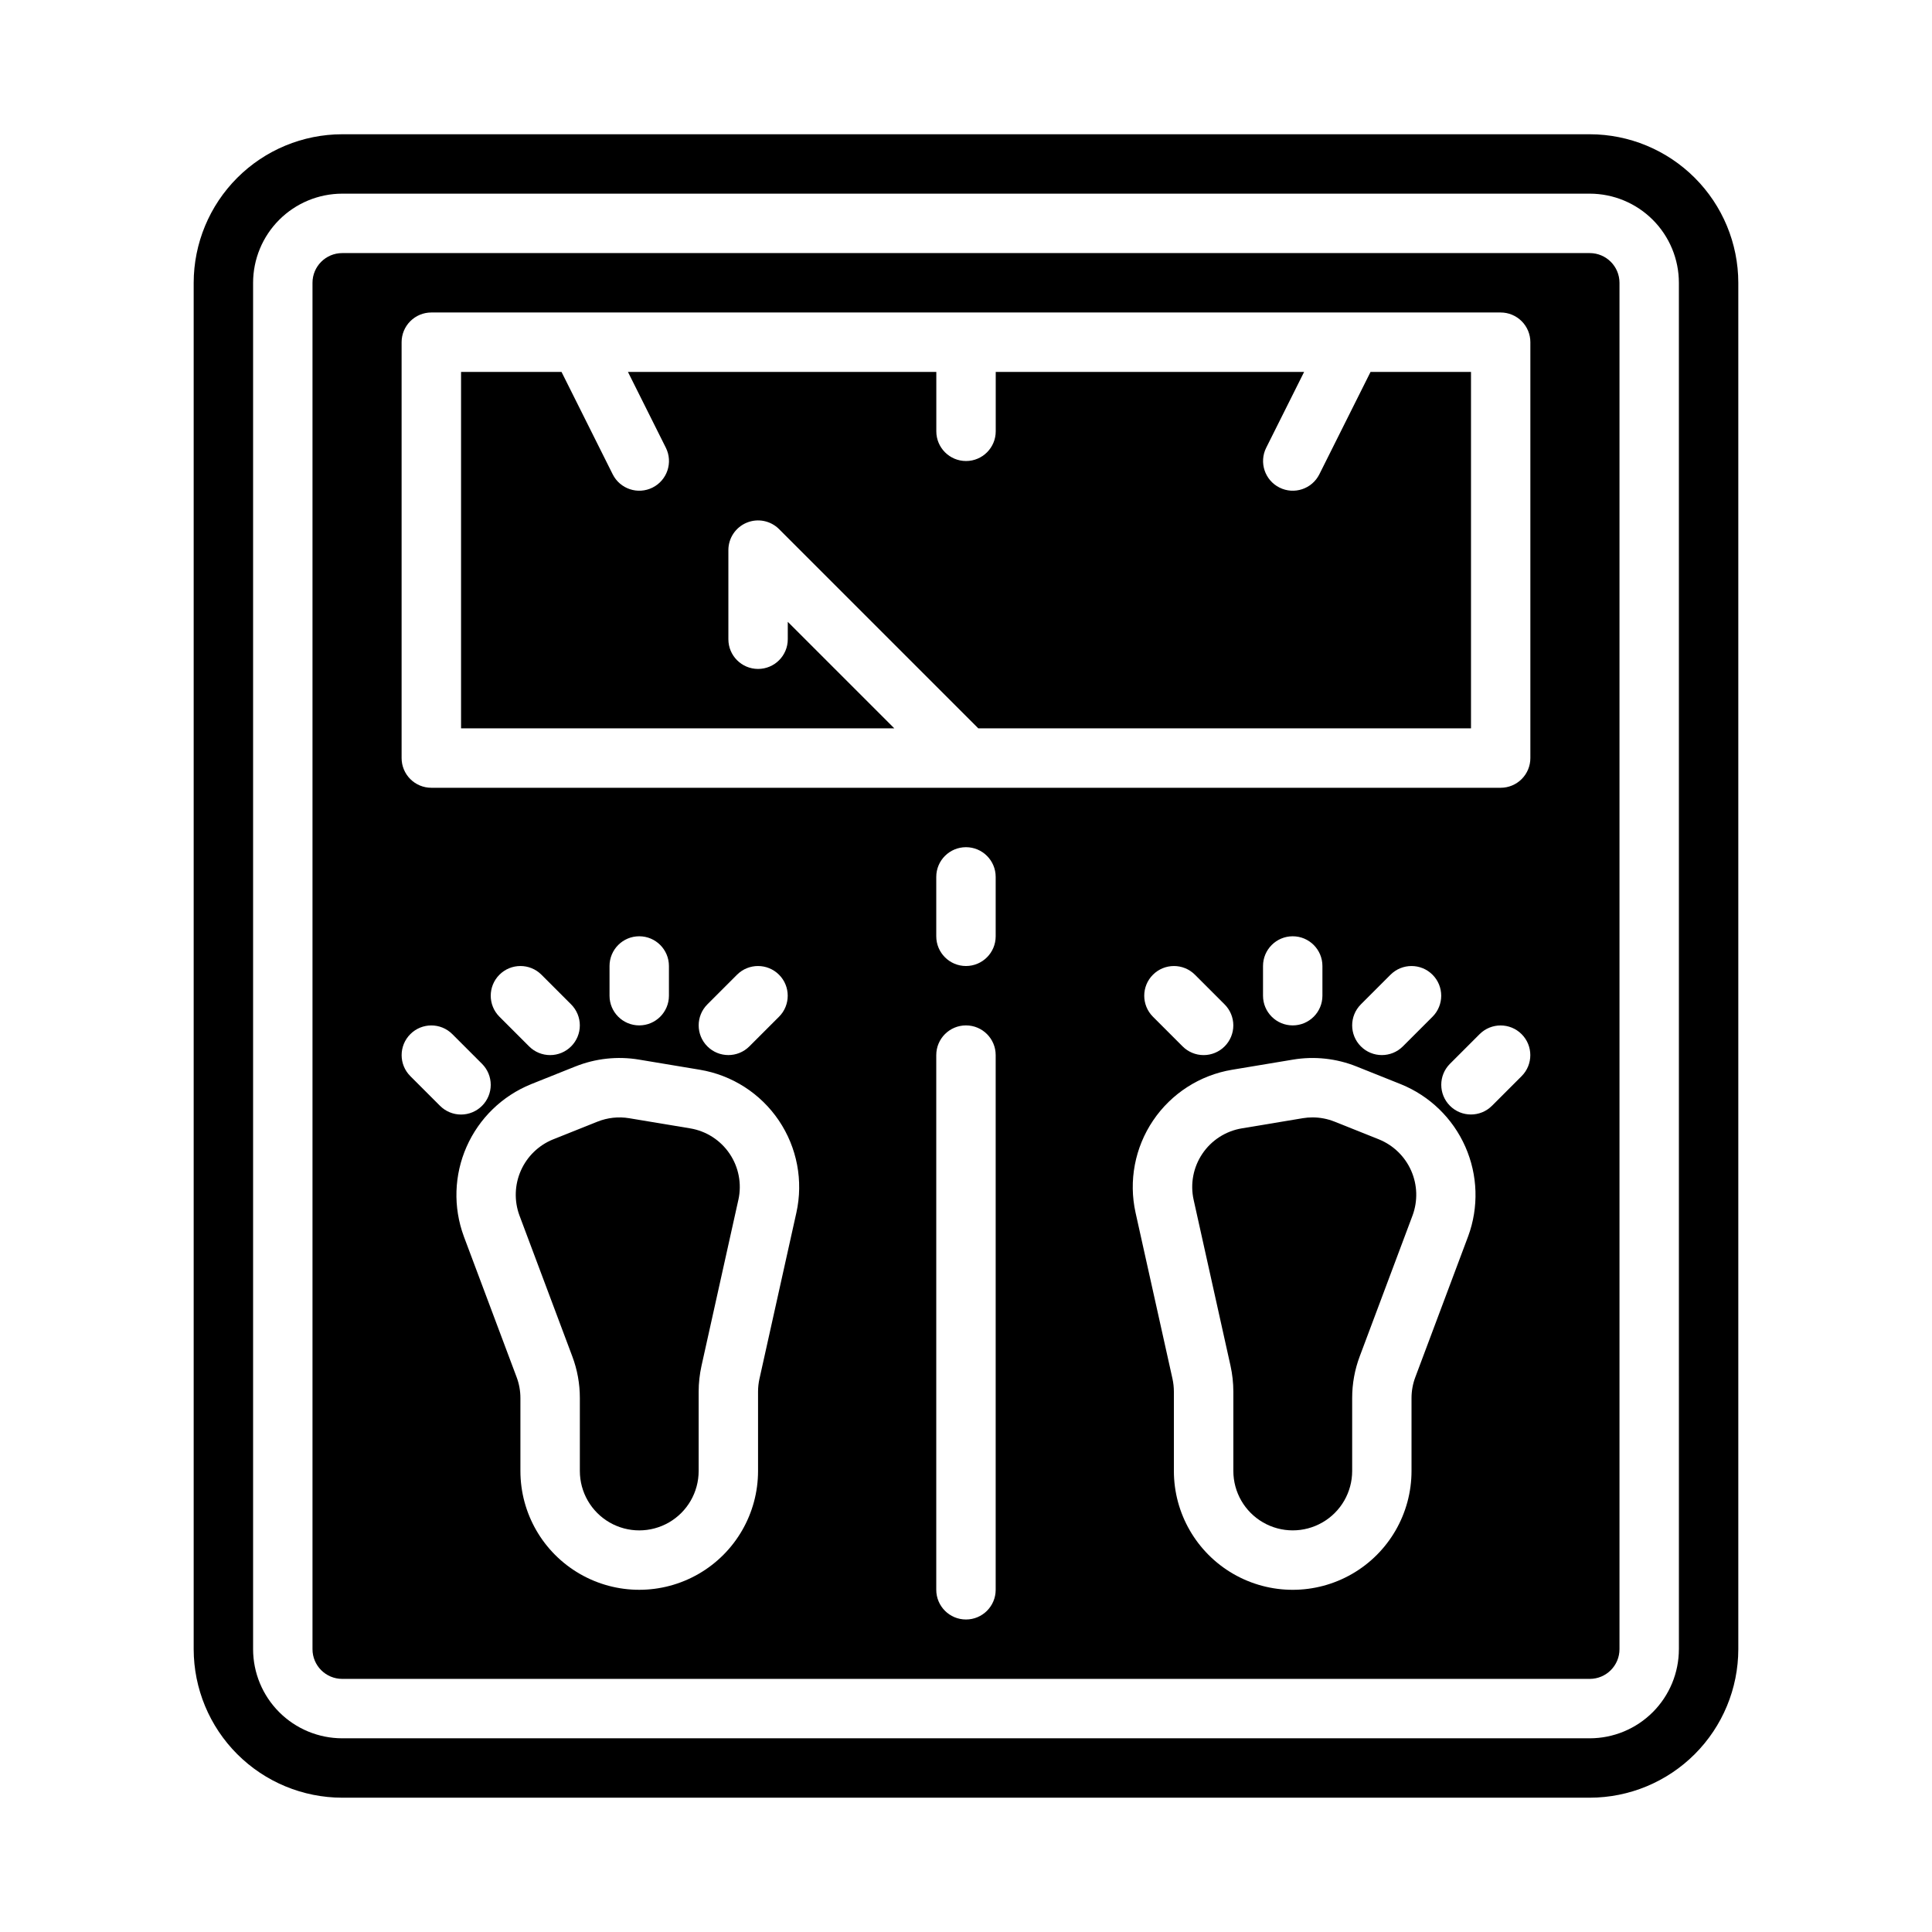
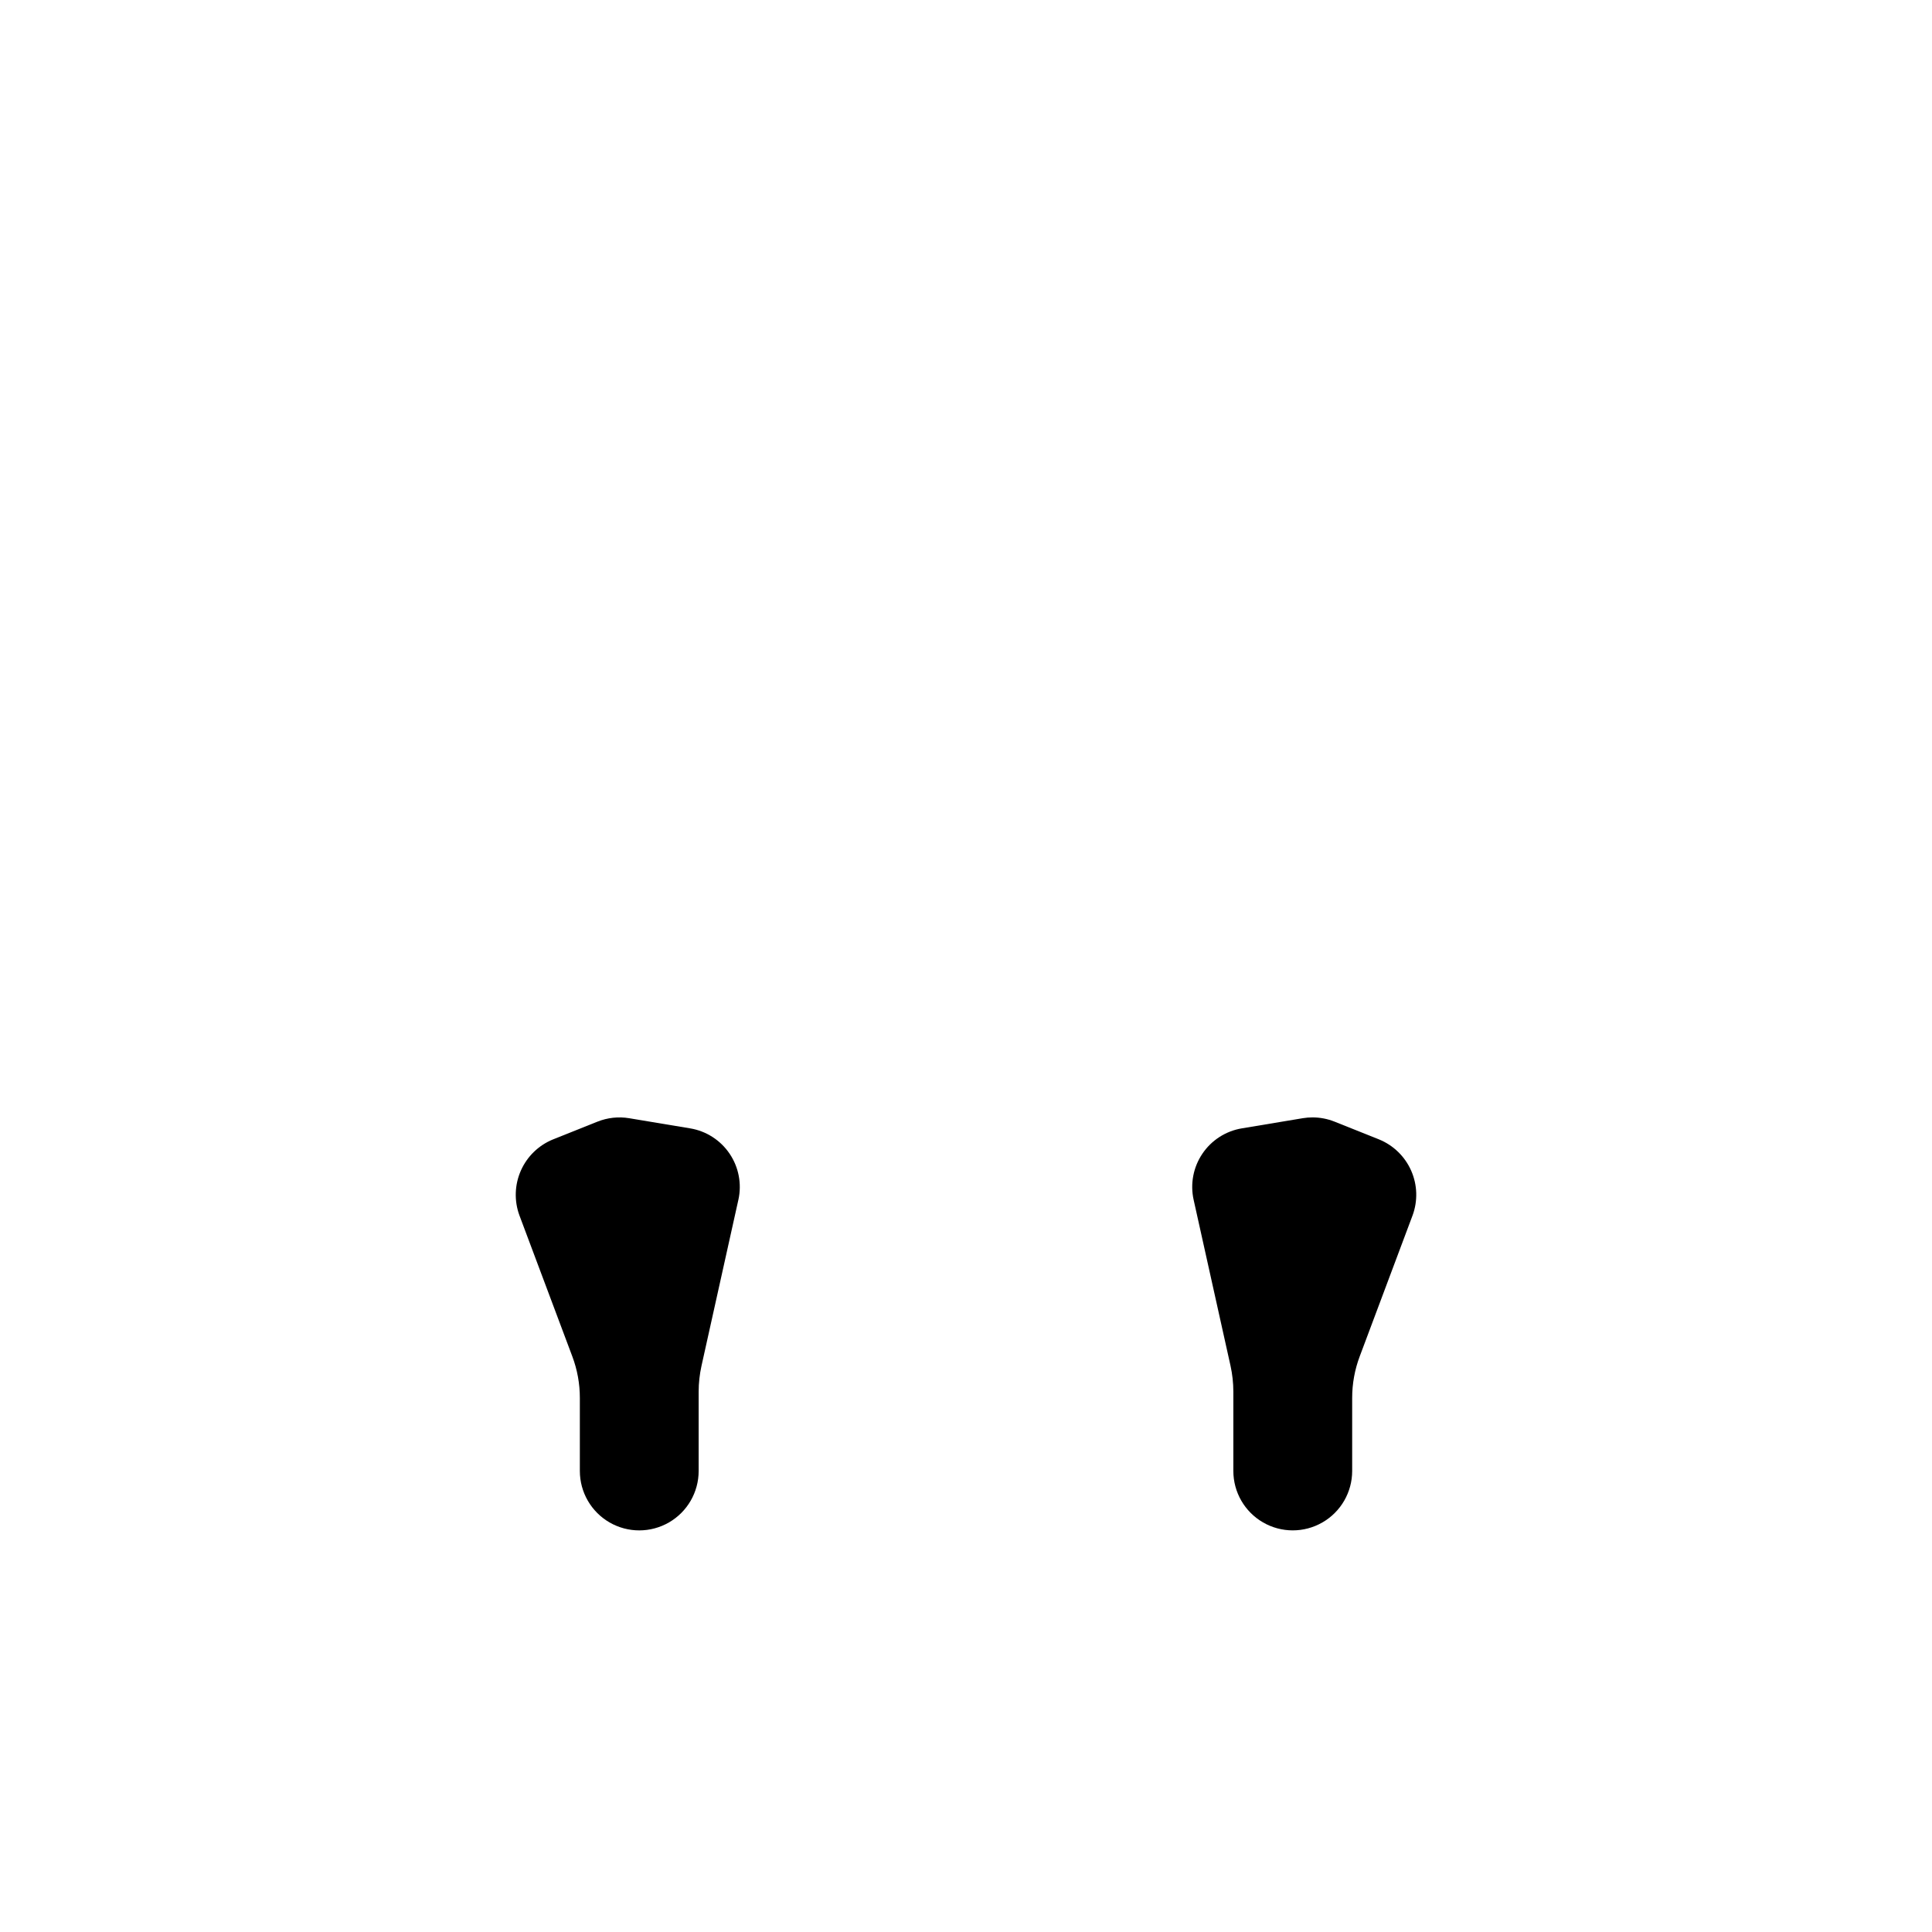
<svg xmlns="http://www.w3.org/2000/svg" fill="#000000" width="800px" height="800px" version="1.1" viewBox="144 144 512 512">
  <g>
    <path d="m509.45 445.95-11.77-4.703v0.004c-1.859-0.746-3.848-1.129-5.852-1.129-0.867 0-1.734 0.07-2.59 0.215l-16.137 2.688c-4.262 0.711-8.047 3.141-10.461 6.727-2.418 3.582-3.254 8.004-2.312 12.223l9.777 43.996c0.492 2.242 0.742 4.527 0.746 6.824v21.027c0 5.625 3 10.82 7.871 13.633s10.871 2.812 15.742 0c4.875-2.812 7.875-8.008 7.875-13.633v-19.336c-0.004-3.781 0.676-7.531 2.012-11.066l13.992-37.32v0.004c1.422-3.859 1.289-8.117-0.371-11.875-1.66-3.762-4.715-6.727-8.523-8.277z" />
    <path d="m326.9 443.03-16.137-2.688c-2.84-0.477-5.758-0.16-8.434 0.91l-11.777 4.707v-0.004c-3.809 1.551-6.863 4.516-8.523 8.277-1.66 3.758-1.793 8.016-0.371 11.875l14 37.328c1.332 3.535 2.012 7.277 2.008 11.055v19.336c0 5.625 3 10.82 7.871 13.633s10.871 2.812 15.742 0 7.871-8.008 7.871-13.633v-21.027c0.004-2.289 0.254-4.57 0.746-6.805l9.777-44.016h0.004c0.938-4.219 0.102-8.641-2.316-12.223-2.414-3.586-6.199-6.019-10.461-6.727z" />
-     <path d="m352.77 308.79v4.613c0 4.348-3.523 7.871-7.871 7.871-4.348 0-7.871-3.523-7.871-7.871v-23.617c0-3.184 1.918-6.055 4.859-7.269 2.941-1.219 6.324-0.547 8.578 1.707l52.797 52.797h130.57v-94.465h-26.621l-13.57 27.137c-1.945 3.891-6.676 5.465-10.562 3.519-3.891-1.945-5.465-6.672-3.519-10.562l10.047-20.094h-81.727v15.742c0 4.348-3.523 7.875-7.871 7.875s-7.875-3.527-7.875-7.875v-15.742h-81.723l10.047 20.094c1.941 3.891 0.367 8.617-3.523 10.562-3.887 1.945-8.617 0.371-10.562-3.519l-13.566-27.137h-26.621v94.465h114.82z" />
-     <path d="m565.31 211.07h-330.62c-4.348 0.004-7.871 3.527-7.875 7.871v362.11c0.004 4.348 3.527 7.867 7.875 7.871h330.62c4.344-0.004 7.867-3.523 7.871-7.871v-362.11c-0.004-4.344-3.527-7.867-7.871-7.871zm-314.88 23.617c0-2.09 0.828-4.094 2.305-5.566 1.477-1.477 3.481-2.309 5.566-2.309h283.39c2.086 0 4.09 0.832 5.566 2.309 1.477 1.473 2.305 3.477 2.305 5.566v110.21c0 2.086-0.828 4.09-2.305 5.566-1.477 1.477-3.481 2.305-5.566 2.305h-283.39c-2.086 0-4.09-0.828-5.566-2.305-1.477-1.477-2.305-3.481-2.305-5.566zm273.21 178.75-7.871 7.871c-3.074 3.066-8.055 3.062-11.125-0.008-3.07-3.07-3.074-8.047-0.008-11.125l7.871-7.871c3.078-3.066 8.055-3.062 11.125 0.008 3.07 3.07 3.074 8.047 0.008 11.125zm-29.184-13.438v7.871c0 4.348-3.523 7.871-7.871 7.871s-7.871-3.523-7.871-7.871v-7.871c0-4.348 3.523-7.875 7.871-7.875s7.871 3.527 7.871 7.875zm-25.922 21.309c-1.473 1.477-3.477 2.305-5.562 2.305-2.09 0-4.09-0.828-5.566-2.305l-7.871-7.871c-3.066-3.078-3.066-8.055 0.008-11.125 3.07-3.07 8.047-3.074 11.121-0.008l7.871 7.871c1.477 1.477 2.309 3.481 2.309 5.566 0 2.09-0.832 4.09-2.309 5.566zm-118.08-7.871-7.871 7.871c-3.074 3.066-8.051 3.062-11.121-0.008-3.07-3.07-3.074-8.047-0.008-11.125l7.871-7.871c3.074-3.066 8.055-3.062 11.125 0.008s3.074 8.047 0.008 11.125zm-29.18-13.438v7.871c0 4.348-3.523 7.871-7.871 7.871s-7.871-3.523-7.871-7.871v-7.871c0-4.348 3.523-7.875 7.871-7.875s7.871 3.527 7.871 7.875zm-25.922 21.309c-1.477 1.477-3.477 2.305-5.566 2.305-2.086 0-4.09-0.828-5.562-2.305l-7.871-7.871h-0.004c-3.066-3.078-3.062-8.055 0.008-11.125s8.051-3.074 11.125-0.008l7.871 7.871c1.477 1.477 2.309 3.481 2.309 5.566 0 2.09-0.832 4.09-2.309 5.566zm-42.617 7.871c-3.066-3.074-3.066-8.051 0.008-11.121 3.07-3.074 8.047-3.074 11.121-0.008l7.871 7.871c1.48 1.473 2.312 3.477 2.316 5.566 0 2.09-0.828 4.094-2.309 5.57-1.477 1.48-3.481 2.309-5.57 2.309-2.09-0.004-4.094-0.836-5.566-2.316zm102.31 36.207-9.777 43.996h-0.004c-0.246 1.121-0.371 2.266-0.375 3.414v21.027c0 11.25-6 21.645-15.746 27.27-9.742 5.625-21.742 5.625-31.484 0-9.746-5.625-15.746-16.02-15.746-27.27v-19.336c0-1.883-0.336-3.75-1-5.516l-14.008-37.344h0.004c-2.844-7.711-2.574-16.227 0.746-23.742 3.32-7.519 9.434-13.453 17.047-16.547v-0.004l11.77-4.707v0.004c5.352-2.144 11.184-2.773 16.867-1.824l16.137 2.688c8.527 1.426 16.094 6.289 20.926 13.453 4.836 7.164 6.516 16 4.644 24.438zm52.82 99.926c0 4.348-3.523 7.871-7.871 7.871s-7.875-3.523-7.875-7.871v-141.7c0-4.348 3.527-7.871 7.875-7.871s7.871 3.523 7.871 7.871zm0-173.18v-0.004c0 4.348-3.523 7.875-7.871 7.875s-7.875-3.527-7.875-7.875v-15.742c0-4.348 3.527-7.871 7.875-7.871s7.871 3.523 7.871 7.871zm125.21 79.5-14 37.332c-0.668 1.766-1.008 3.641-1.008 5.527v19.336c0 11.25-6 21.645-15.742 27.27-9.742 5.625-21.746 5.625-31.488 0-9.742-5.625-15.746-16.02-15.746-27.27v-21.027c-0.004-1.152-0.129-2.305-0.375-3.43l-9.777-43.98c-1.871-8.438-0.195-17.273 4.641-24.438 4.836-7.164 12.402-12.031 20.926-13.453l16.137-2.688c5.684-0.953 11.523-0.32 16.875 1.828l11.762 4.703v0.004-0.004c7.613 3.094 13.727 9.027 17.047 16.547 3.32 7.516 3.59 16.031 0.75 23.742zm14.176-42.449-7.871 7.871h-0.004c-3.074 3.066-8.051 3.062-11.121-0.008-3.07-3.07-3.074-8.047-0.008-11.121l7.871-7.871c3.074-3.066 8.055-3.066 11.125 0.008 3.07 3.07 3.074 8.047 0.008 11.121z" />
-     <path d="m565.31 179.58h-330.62c-10.438 0.012-20.441 4.164-27.82 11.543-7.379 7.379-11.527 17.383-11.543 27.816v362.11c0.016 10.434 4.164 20.441 11.543 27.82 7.379 7.379 17.383 11.527 27.82 11.539h330.62c10.434-0.012 20.438-4.16 27.816-11.539s11.531-17.387 11.543-27.82v-362.11c-0.012-10.434-4.164-20.438-11.543-27.816s-17.383-11.531-27.816-11.543zm23.617 401.47h-0.004c-0.004 6.262-2.496 12.266-6.922 16.691-4.43 4.43-10.43 6.918-16.691 6.926h-330.62c-6.262-0.008-12.266-2.496-16.691-6.926-4.43-4.426-6.918-10.43-6.926-16.691v-362.11c0.008-6.262 2.496-12.262 6.926-16.691 4.426-4.426 10.43-6.918 16.691-6.926h330.62c6.262 0.008 12.262 2.5 16.691 6.926 4.426 4.43 6.918 10.43 6.922 16.691z" />
  </g>
</svg>